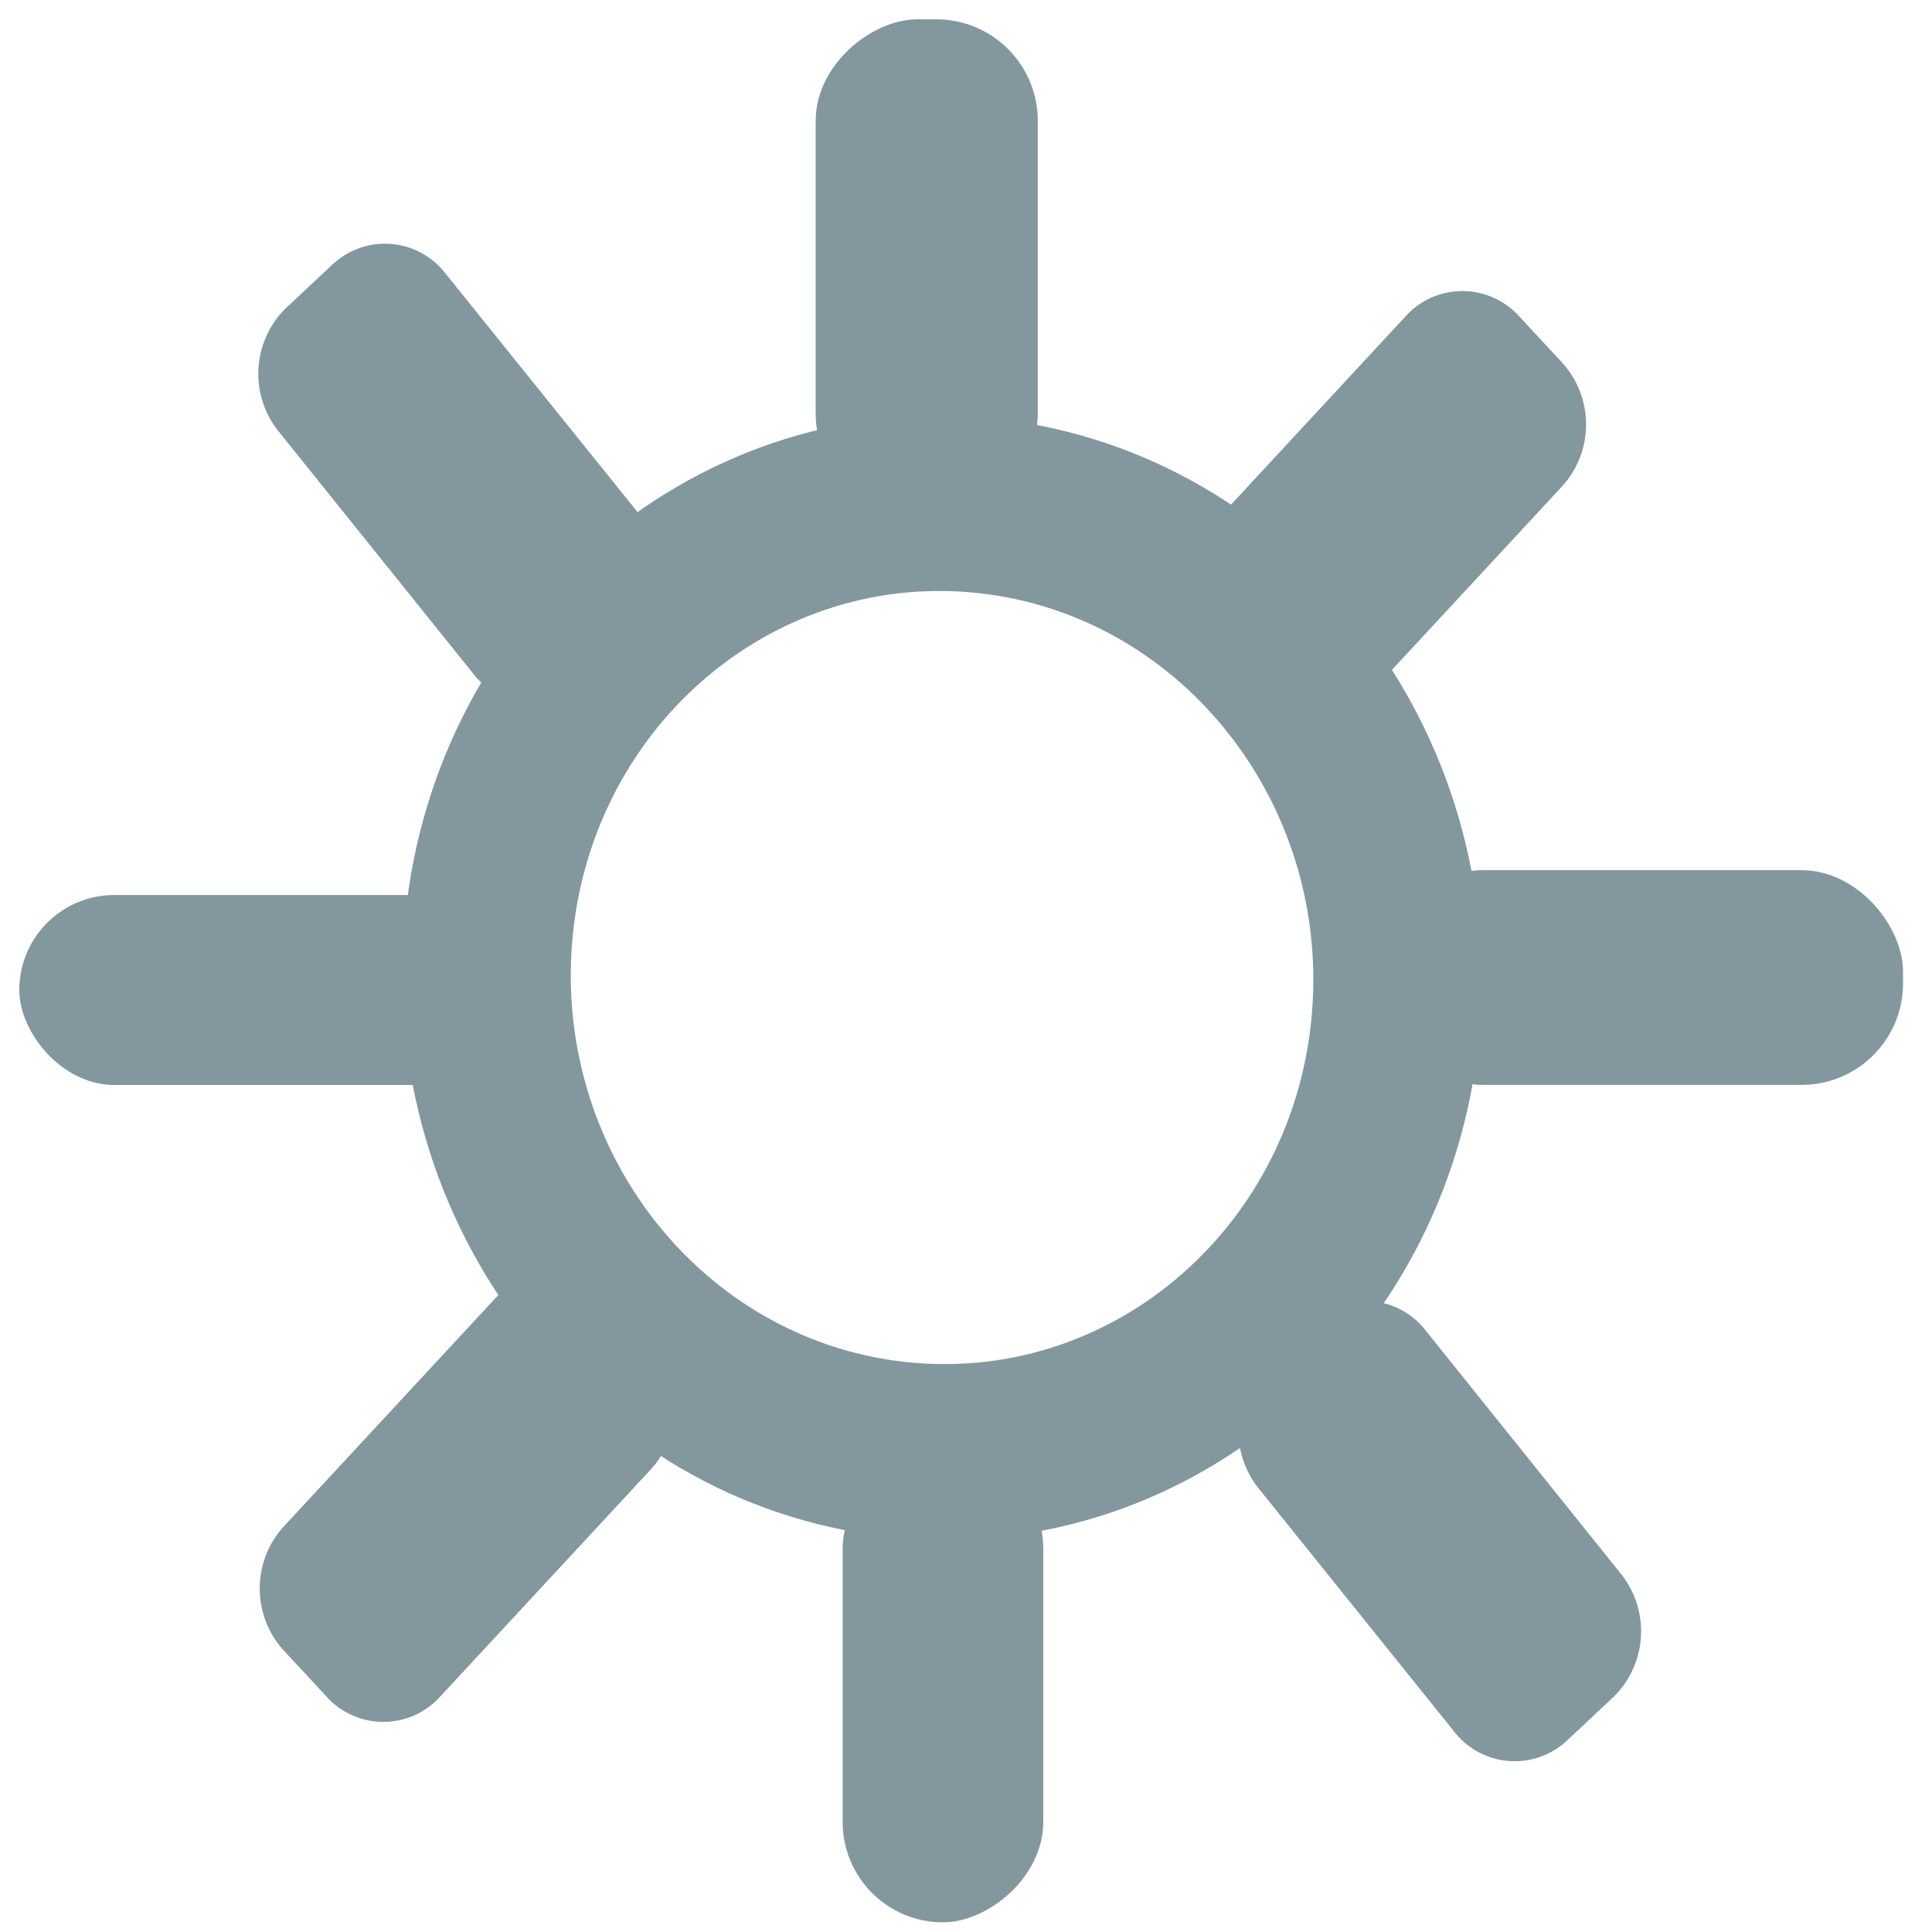
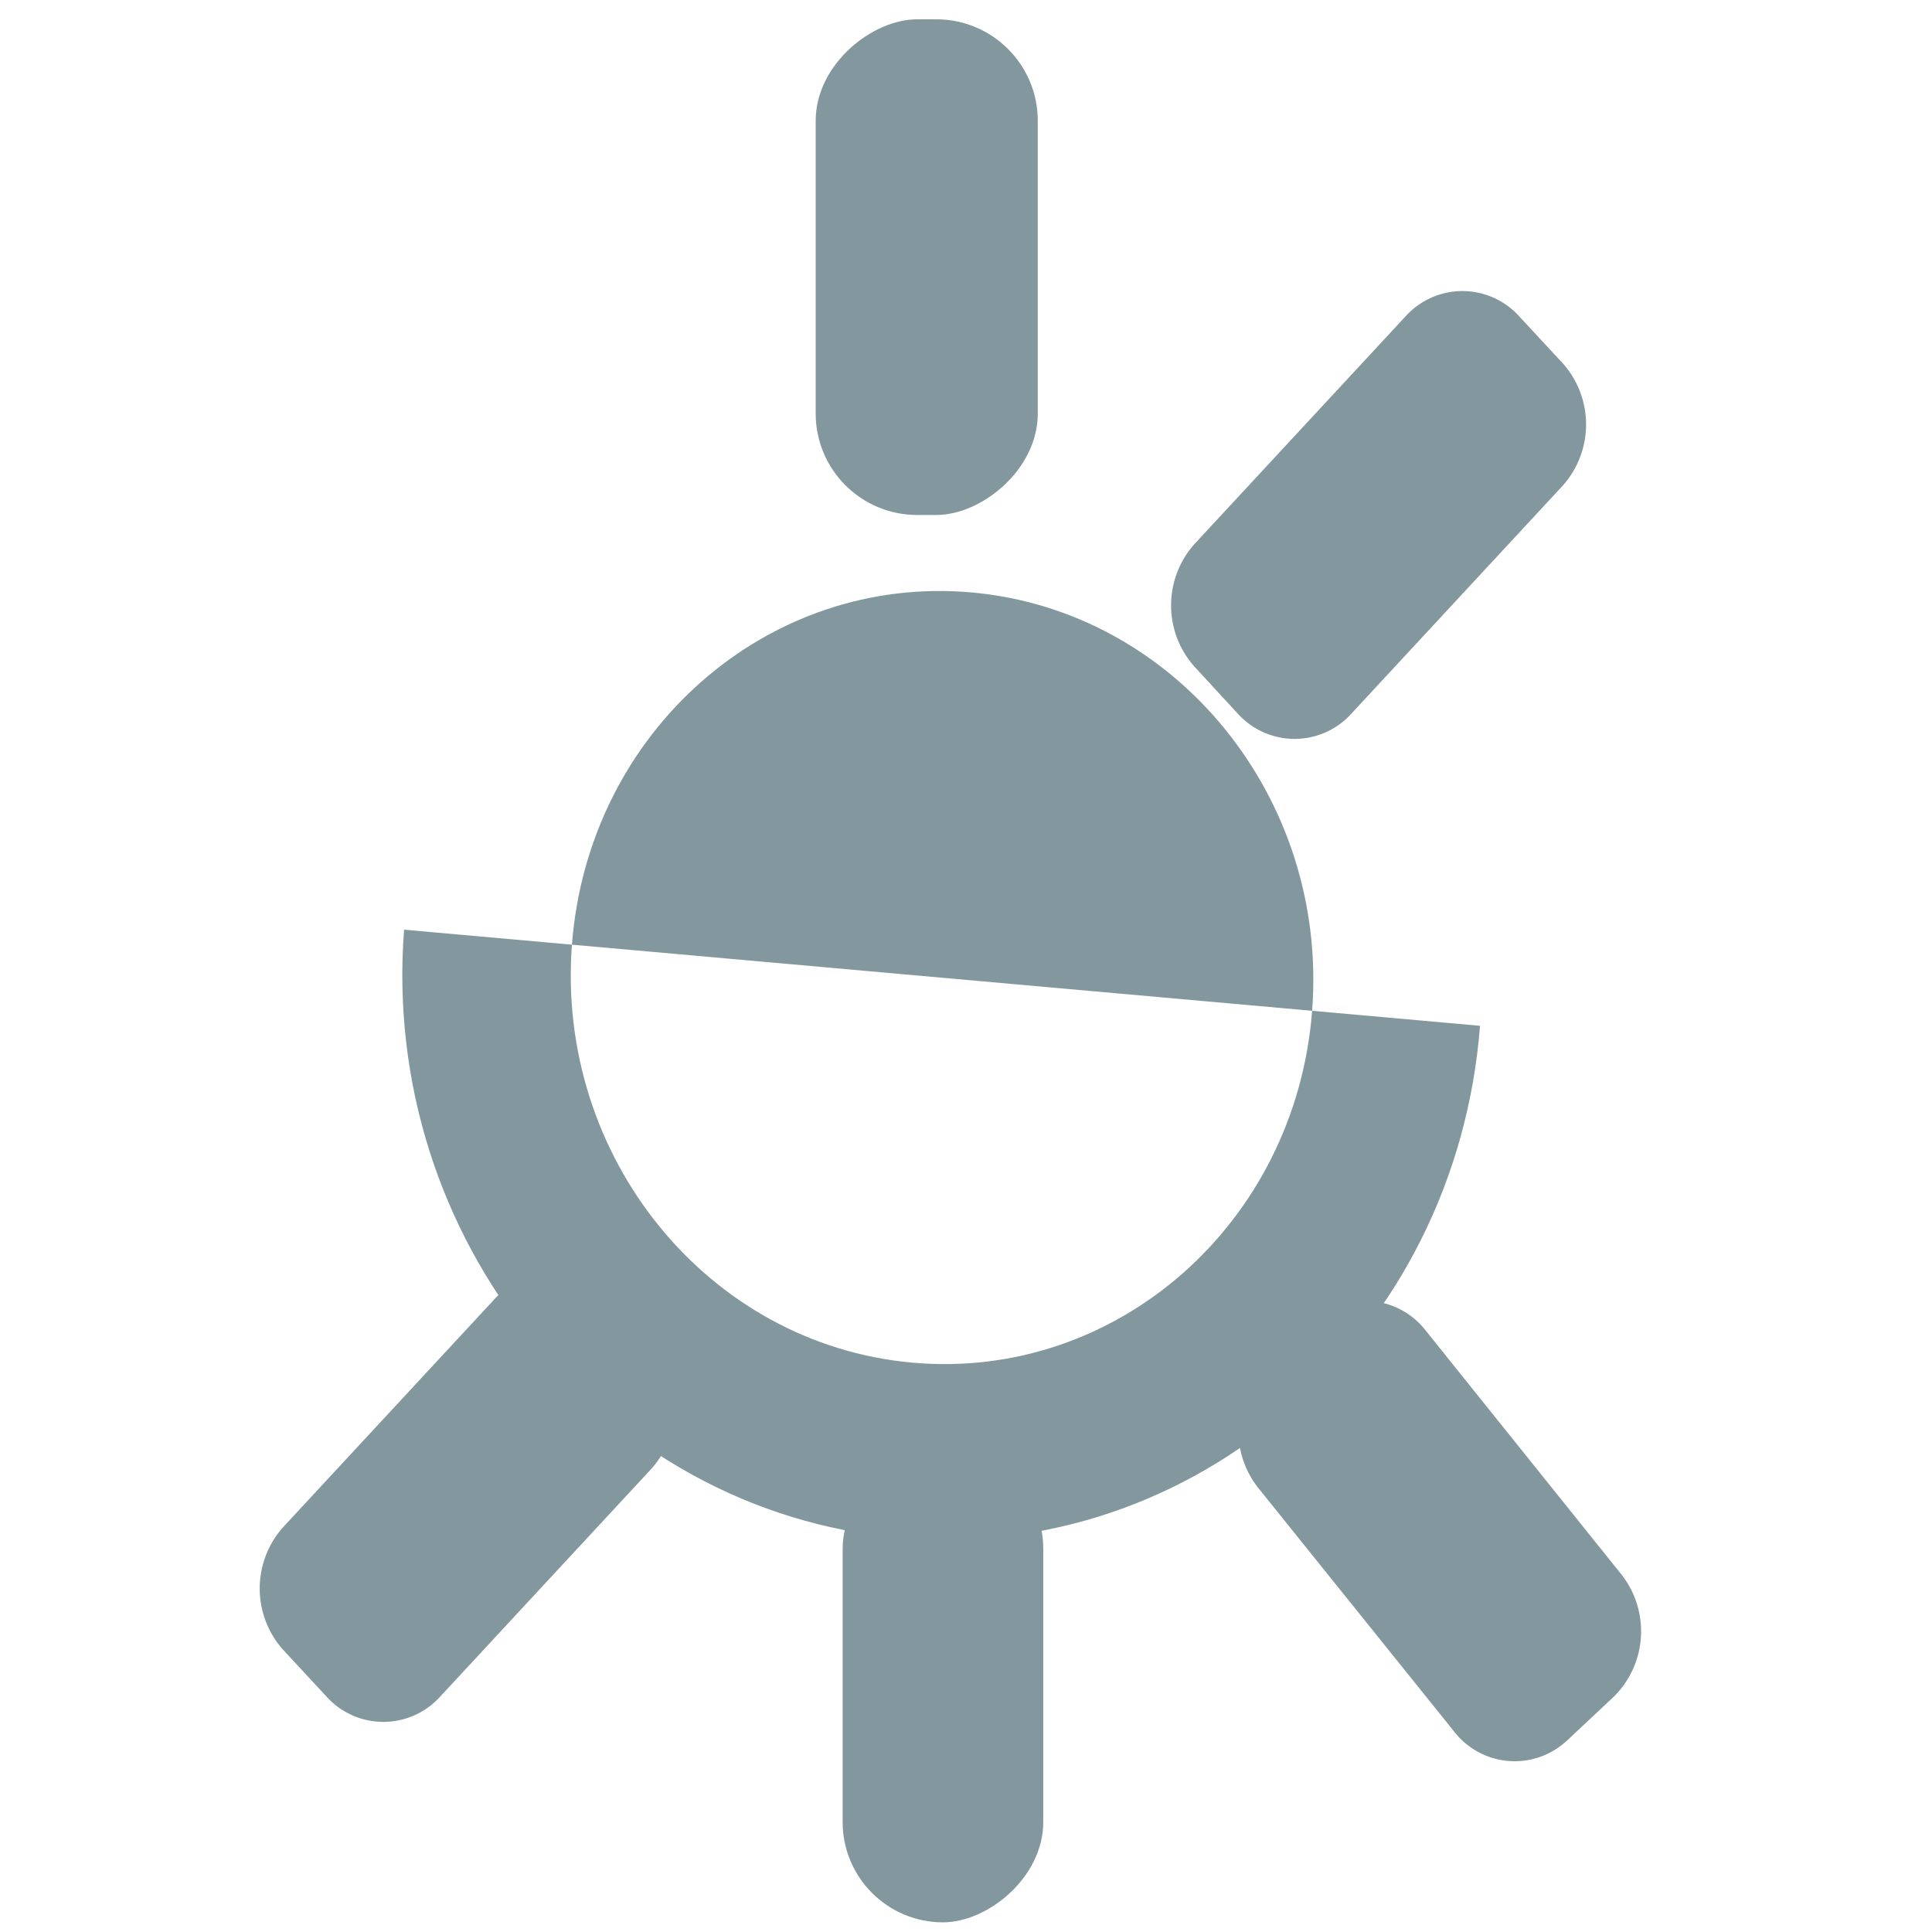
<svg xmlns="http://www.w3.org/2000/svg" id="Layer_1" data-name="Layer 1" viewBox="0 0 200 200">
  <defs>
    <style>.cls-1{fill:#83989e;}</style>
  </defs>
  <title>gear</title>
-   <path class="cls-1" d="M153.21,106.19c-2.47,32-29.4,55.72-60.16,53s-53.69-31-51.22-62.95S71.23,40.49,102,43.25,155.68,74.19,153.21,106.19ZM100.59,61.33C79.43,59.43,60.9,75.74,59.21,97.76s14.07,41.4,35.23,43.3,39.69-14.41,41.39-36.42S121.75,63.23,100.59,61.33Z" />
-   <rect class="cls-1" x="2" y="92.65" width="52.32" height="19.67" rx="9.83" ry="9.83" />
+   <path class="cls-1" d="M153.21,106.19c-2.47,32-29.4,55.72-60.16,53s-53.69-31-51.22-62.95ZM100.59,61.33C79.43,59.43,60.9,75.74,59.21,97.76s14.07,41.4,35.23,43.3,39.69-14.41,41.39-36.42S121.75,63.23,100.59,61.33Z" />
  <rect class="cls-1" x="70.28" y="16.16" width="51.31" height="22.99" rx="10.5" ry="10.5" transform="translate(123.59 -68.28) rotate(90)" />
-   <rect class="cls-1" x="143.1" y="90.08" width="53.9" height="22.23" rx="10.5" ry="10.5" />
  <rect class="cls-1" x="73.09" y="164.09" width="49.05" height="20.77" rx="10.39" ry="10.39" transform="translate(272.09 76.86) rotate(90)" />
-   <path class="cls-1" d="M49,69.75,28.77,44.57a9.52,9.52,0,0,1,.82-12.67l4.79-4.48a7.92,7.92,0,0,1,11.74.89L66.39,53.5a9.5,9.5,0,0,1-.83,12.66l-4.78,4.49A7.94,7.94,0,0,1,49,69.75Z" />
  <path class="cls-1" d="M150.5,179.21,130.23,154a9.51,9.51,0,0,1,.83-12.67l4.79-4.48a7.93,7.93,0,0,1,11.74.89L167.86,163a9.52,9.52,0,0,1-.83,12.67l-4.79,4.49A7.93,7.93,0,0,1,150.5,179.21Z" />
  <path class="cls-1" d="M123.64,56.33,145.5,32.75a7.92,7.92,0,0,1,11.77,0l4.49,4.84a9.51,9.51,0,0,1,0,12.7L139.9,73.87a7.92,7.92,0,0,1-11.77,0L123.64,69A9.53,9.53,0,0,1,123.64,56.33Z" />
  <path class="cls-1" d="M67.43,152.05,45.57,175.63a7.92,7.92,0,0,1-11.77,0l-4.49-4.84a9.53,9.53,0,0,1,0-12.7l21.86-23.58a7.94,7.94,0,0,1,11.78,0l4.48,4.84A9.51,9.51,0,0,1,67.43,152.05Z" />
</svg>